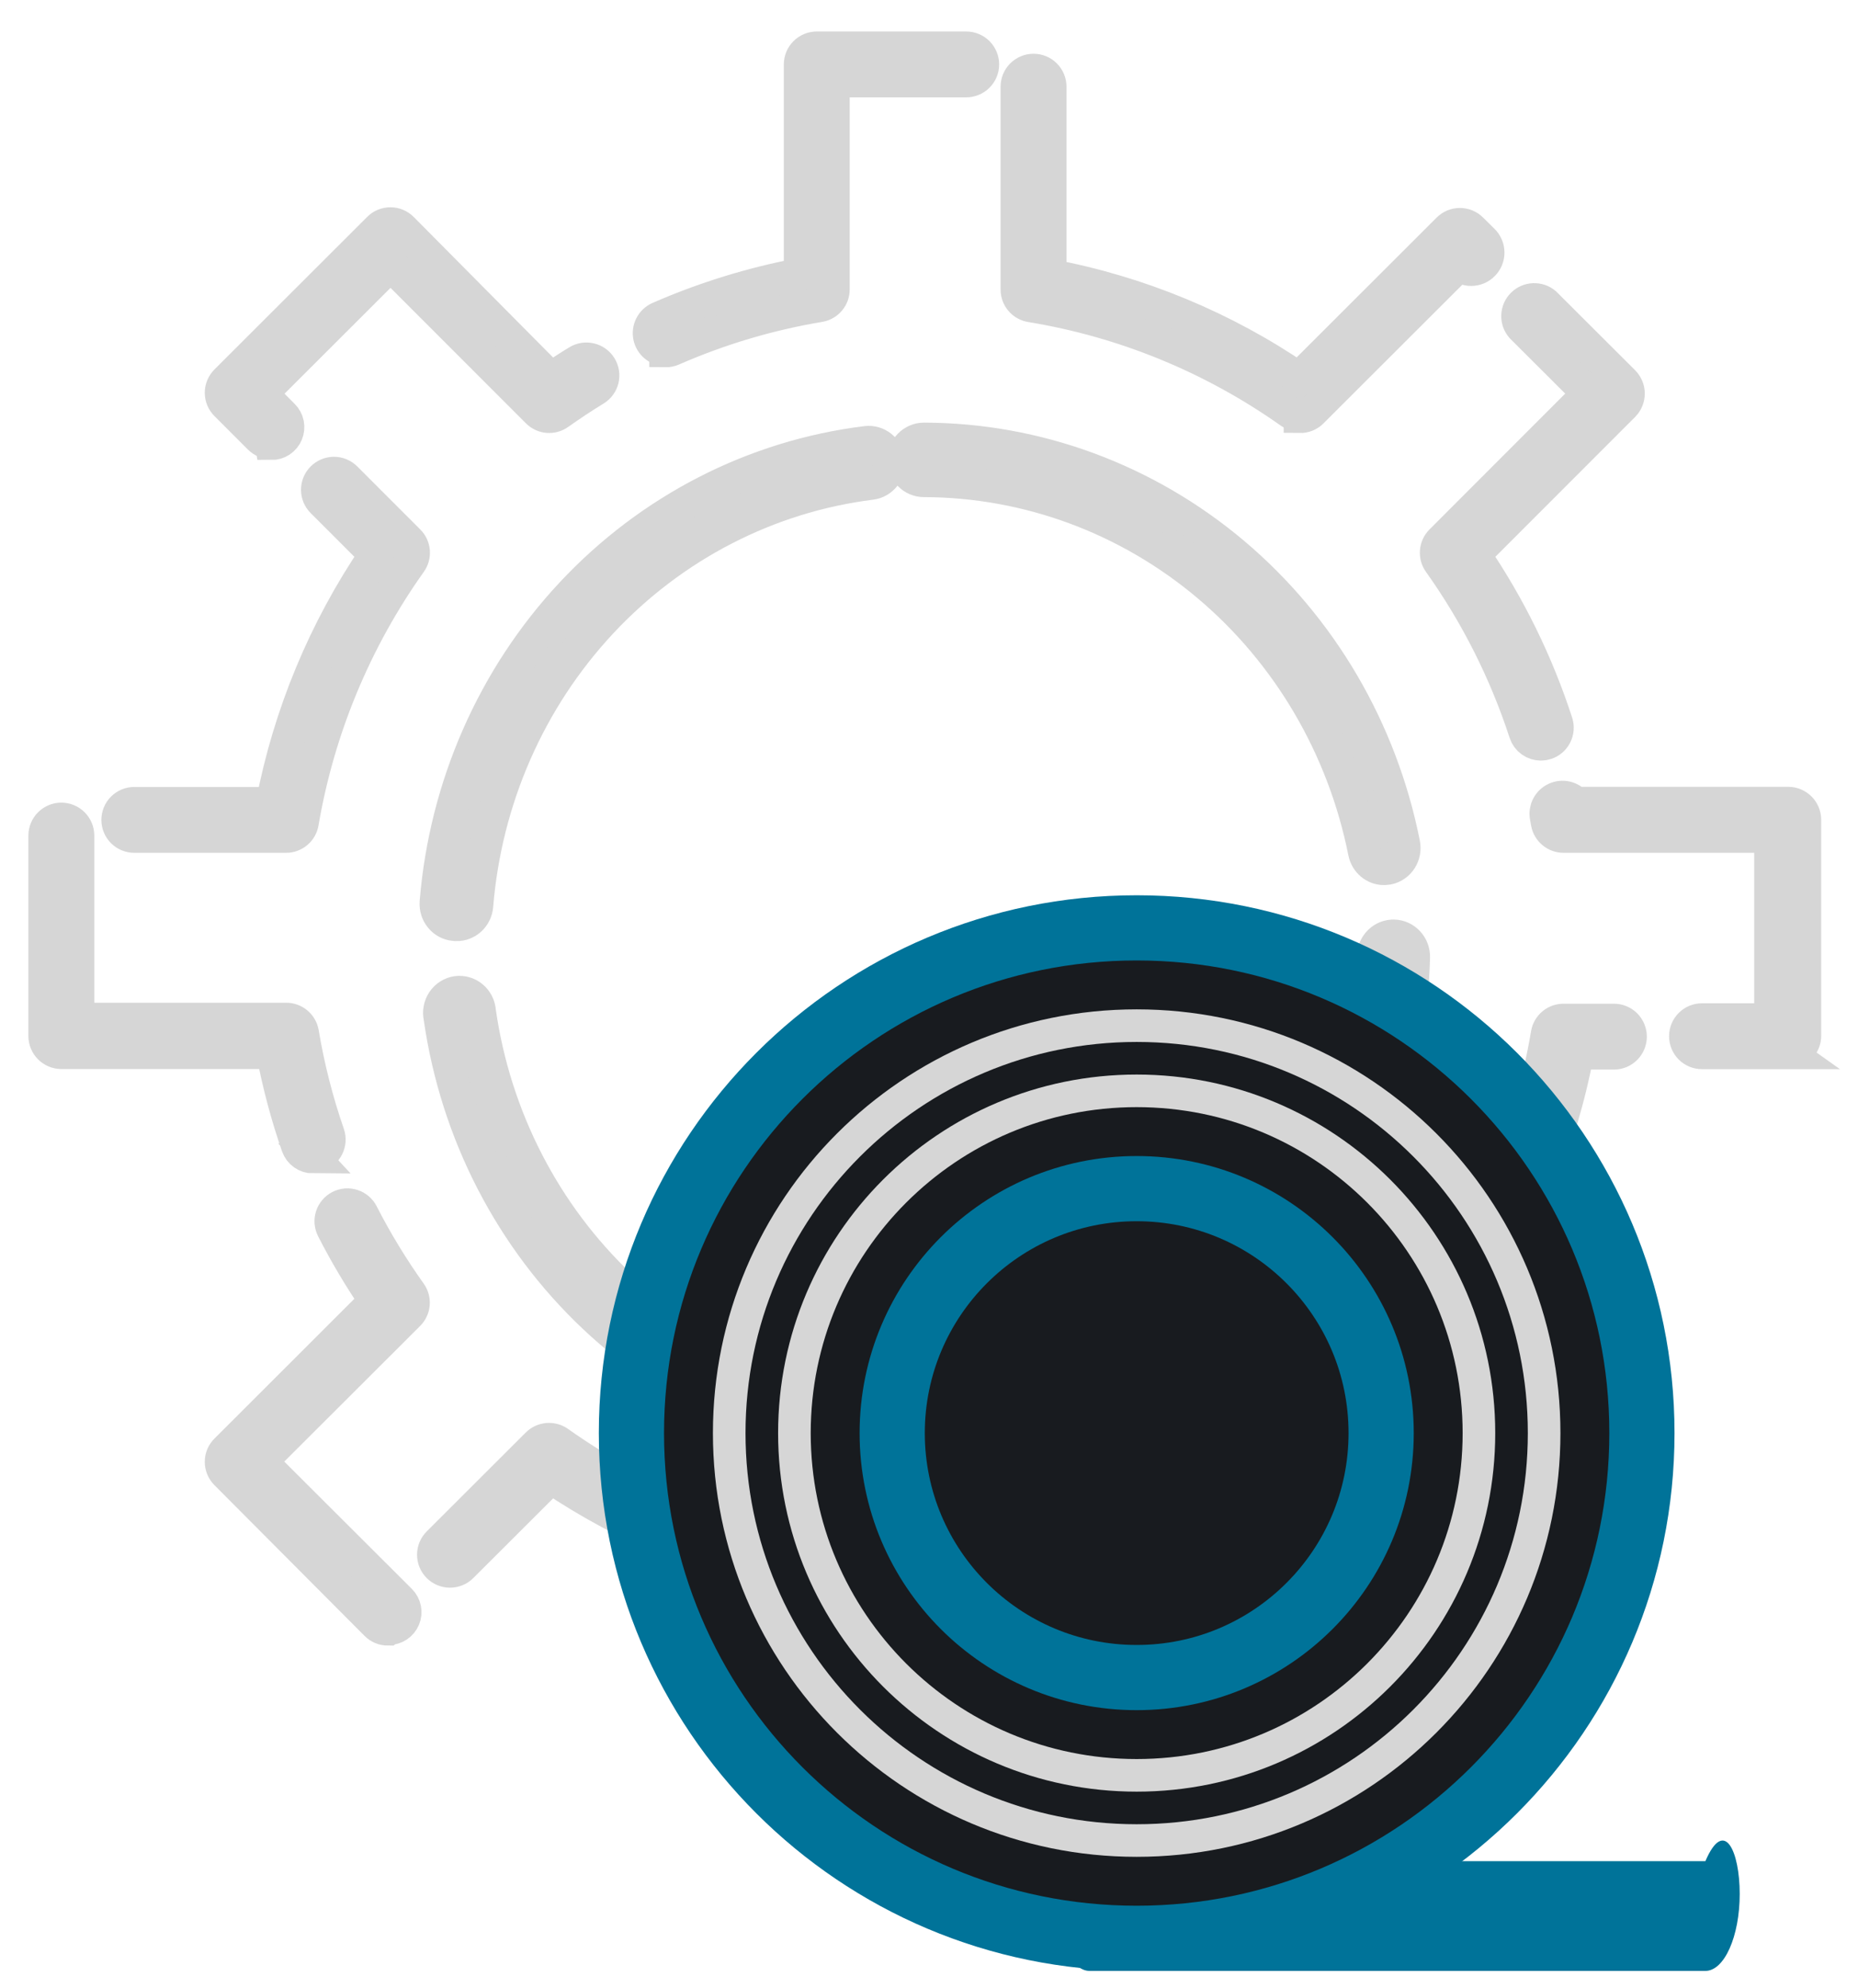
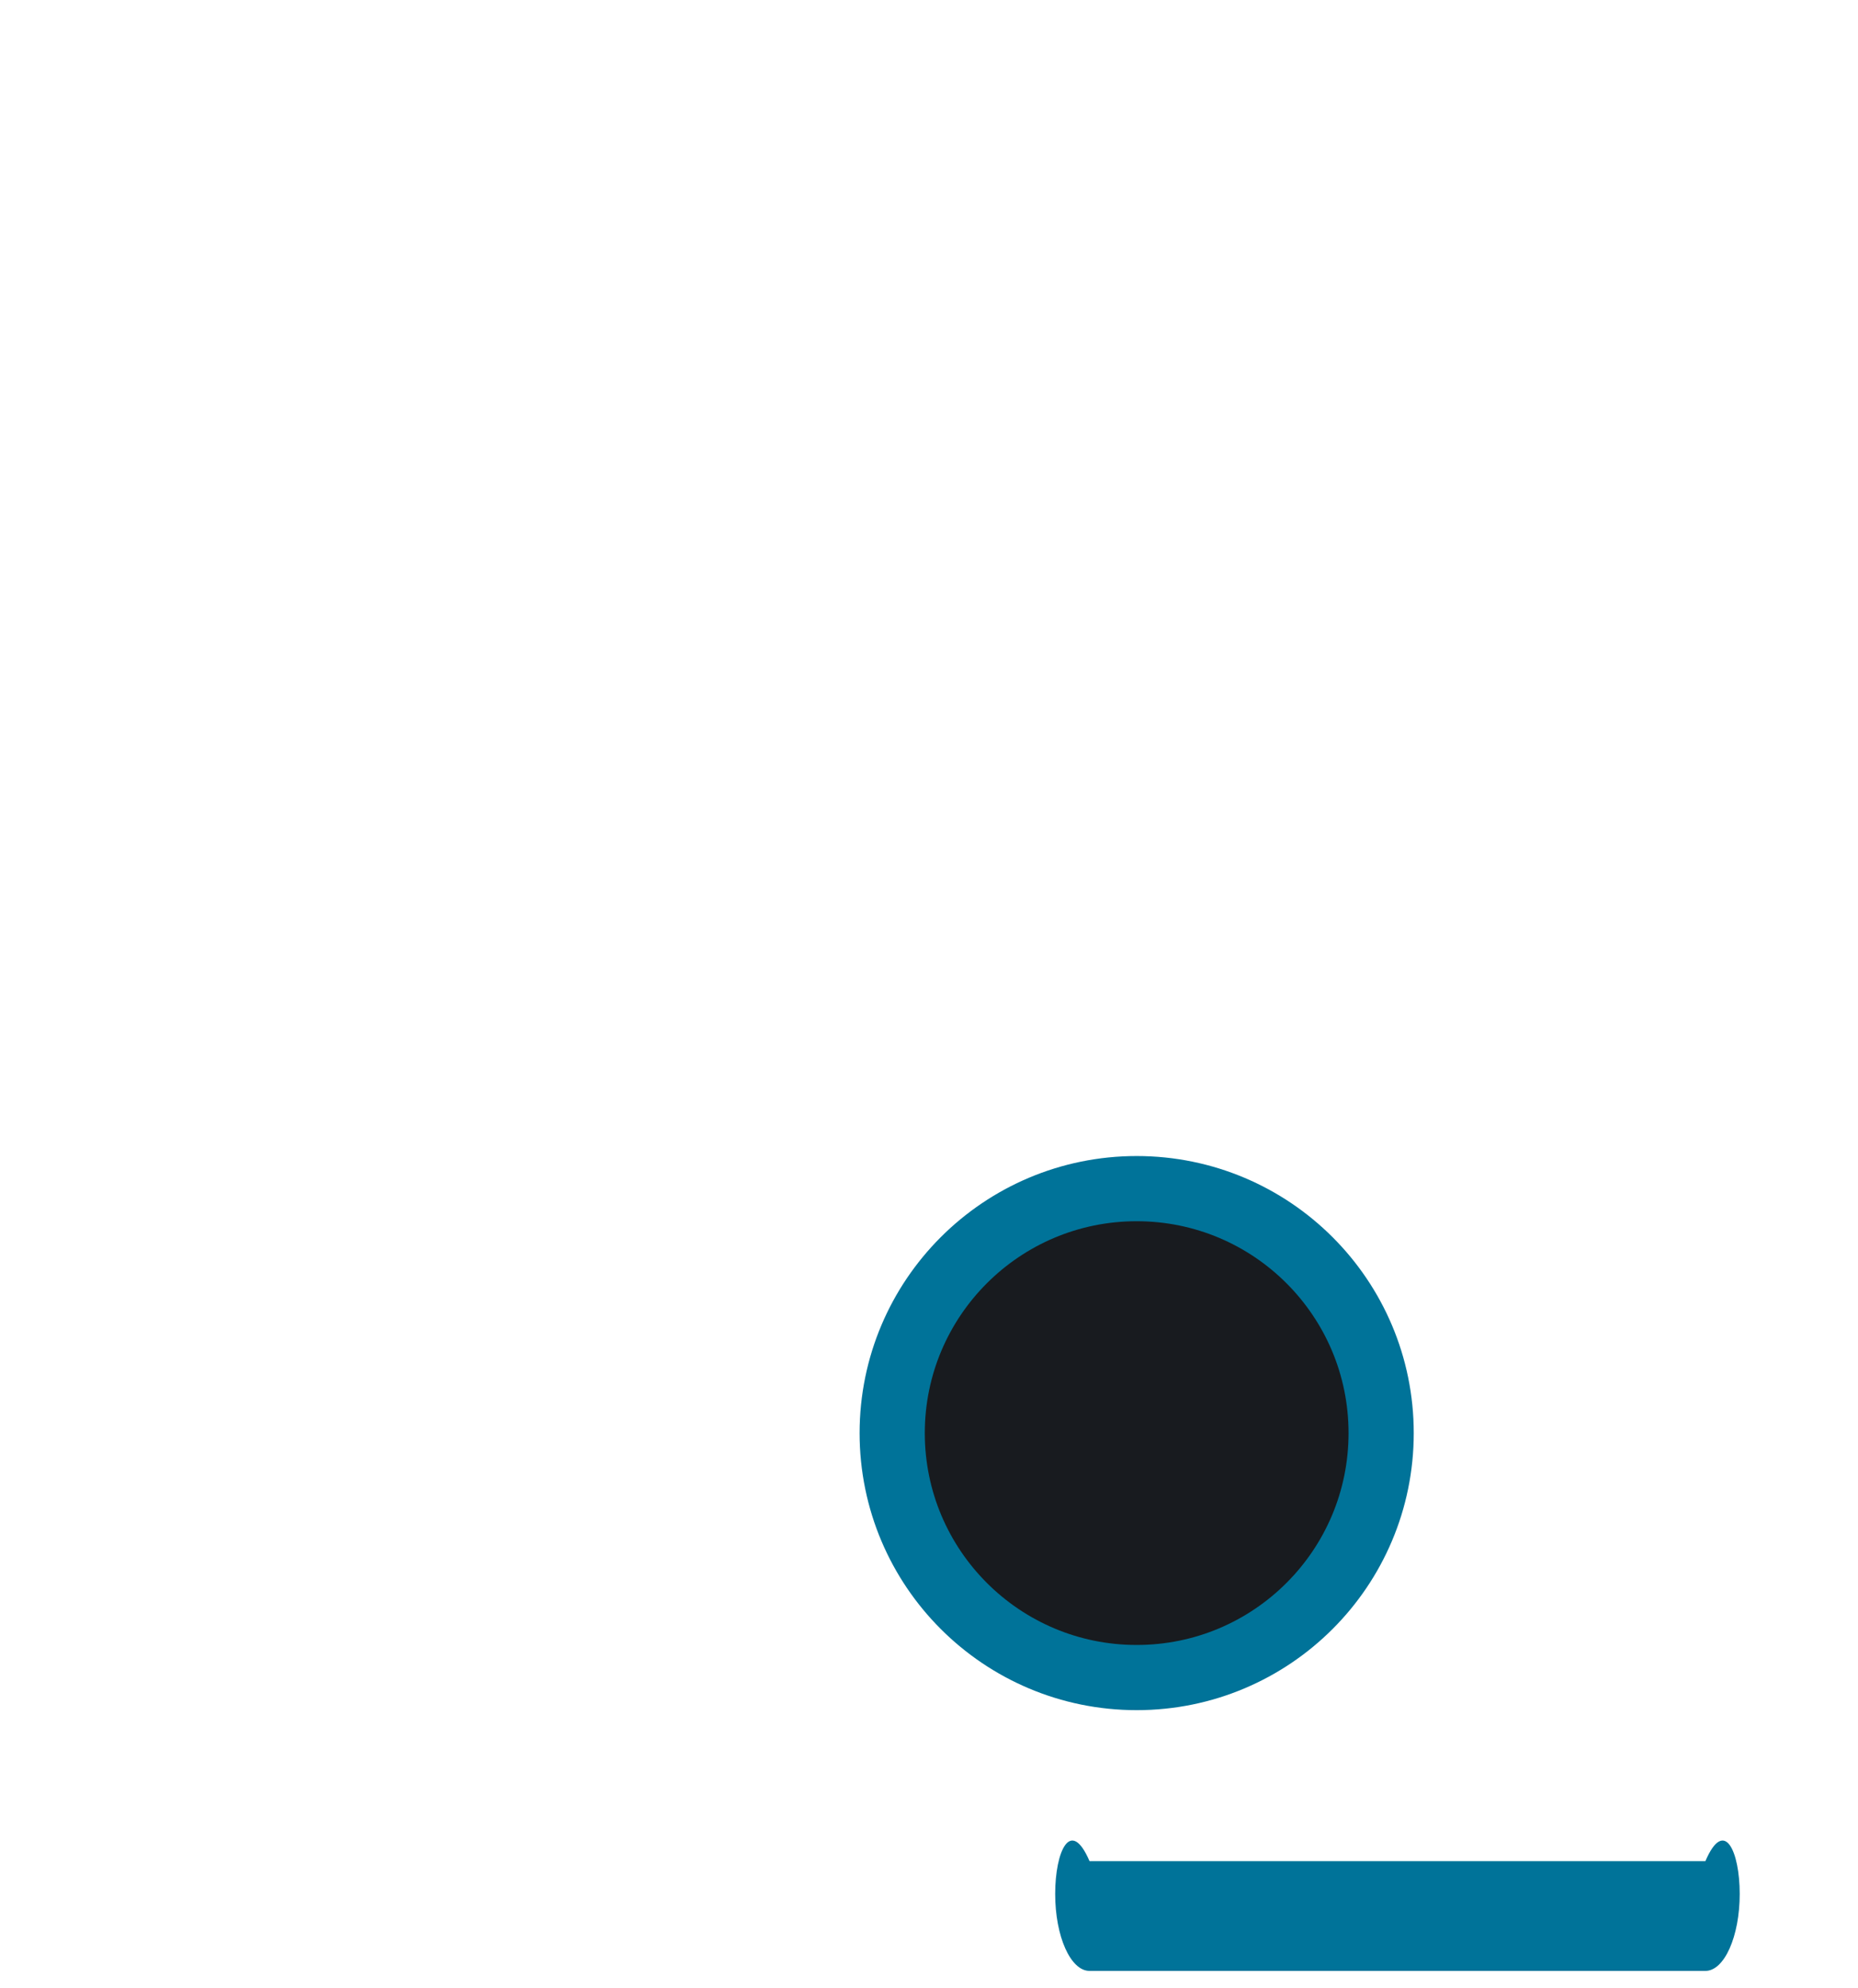
<svg xmlns="http://www.w3.org/2000/svg" width="57" height="61" viewBox="0 0 57 61" fill="none">
  <path d="M32.371 58.103C32.371 56.8 32.843 55.741 33.425 57.099H52.318C52.9 55.741 53.371 56.8 53.371 58.103C53.371 59.407 52.9 60.466 52.318 60.466H33.425C32.843 60.466 32.371 59.407 32.371 58.103Z" fill="#007399" />
-   <path d="M31.684 55.466H25.059C24.924 55.465 24.796 55.411 24.7 55.316C24.605 55.22 24.551 55.092 24.55 54.957V53.885C24.55 53.75 24.604 53.62 24.7 53.524C24.796 53.428 24.925 53.375 25.061 53.375C25.196 53.375 25.326 53.428 25.422 53.524C25.518 53.62 25.572 53.75 25.572 53.885V54.449H31.175V48.055C31.174 47.935 31.216 47.819 31.293 47.726C31.37 47.634 31.477 47.572 31.596 47.551C32.155 47.458 32.714 47.337 33.277 47.198C33.408 47.164 33.547 47.183 33.664 47.252C33.781 47.32 33.865 47.432 33.899 47.563C33.933 47.694 33.914 47.834 33.845 47.95C33.776 48.067 33.664 48.152 33.533 48.186C33.113 48.299 32.655 48.4 32.205 48.484V54.953C32.205 55.021 32.191 55.088 32.165 55.151C32.139 55.214 32.1 55.271 32.052 55.319C32.003 55.366 31.946 55.404 31.883 55.429C31.819 55.454 31.752 55.467 31.684 55.466ZM25.059 51.683C24.924 51.682 24.796 51.628 24.7 51.533C24.605 51.437 24.551 51.309 24.55 51.174V48.476C21.814 47.958 19.212 46.886 16.904 45.327L14.167 48.059C14.12 48.107 14.063 48.145 14.001 48.17C13.939 48.196 13.873 48.209 13.806 48.209C13.739 48.209 13.672 48.196 13.61 48.17C13.548 48.145 13.492 48.107 13.444 48.059C13.397 48.012 13.359 47.956 13.333 47.894C13.308 47.832 13.294 47.765 13.294 47.698C13.294 47.631 13.308 47.564 13.333 47.502C13.359 47.44 13.397 47.384 13.444 47.337L16.483 44.302C16.569 44.217 16.681 44.165 16.801 44.155C16.921 44.145 17.041 44.178 17.139 44.247C19.519 45.936 22.249 47.067 25.126 47.555C25.244 47.576 25.352 47.638 25.429 47.73C25.506 47.823 25.547 47.939 25.547 48.059V51.157C25.547 51.289 25.496 51.416 25.405 51.511C25.314 51.607 25.191 51.664 25.059 51.67V51.683ZM44.766 50.065C44.698 50.064 44.632 50.051 44.57 50.025C44.508 49.999 44.451 49.961 44.404 49.913L39.831 45.336C38.681 46.117 37.456 46.779 36.173 47.311C36.048 47.363 35.908 47.363 35.783 47.312C35.658 47.26 35.559 47.161 35.507 47.036C35.455 46.911 35.455 46.771 35.507 46.646C35.558 46.521 35.657 46.422 35.782 46.37C37.128 45.814 38.407 45.109 39.595 44.268C39.693 44.199 39.813 44.166 39.933 44.176C40.053 44.186 40.165 44.238 40.251 44.323L44.766 48.841L47.914 45.693C48.01 45.597 48.14 45.543 48.276 45.543C48.411 45.543 48.541 45.597 48.637 45.693C48.733 45.789 48.787 45.919 48.787 46.054C48.787 46.19 48.733 46.32 48.637 46.416L45.131 49.922C45.031 50.012 44.9 50.059 44.766 50.052V50.065ZM11.897 49.985C11.83 49.985 11.763 49.971 11.701 49.945C11.639 49.919 11.583 49.881 11.536 49.833L6.933 45.21C6.885 45.162 6.847 45.106 6.821 45.044C6.795 44.982 6.782 44.915 6.782 44.848C6.782 44.781 6.795 44.714 6.821 44.652C6.847 44.59 6.885 44.534 6.933 44.487L11.515 39.909C11.031 39.201 10.593 38.462 10.203 37.698C10.173 37.639 10.155 37.574 10.149 37.507C10.144 37.44 10.152 37.373 10.173 37.31C10.193 37.246 10.226 37.187 10.27 37.136C10.313 37.085 10.366 37.044 10.426 37.013C10.486 36.983 10.551 36.965 10.617 36.959C10.684 36.954 10.751 36.962 10.815 36.983C10.878 37.003 10.937 37.036 10.988 37.08C11.039 37.123 11.081 37.176 11.111 37.236C11.544 38.083 12.039 38.896 12.591 39.67C12.661 39.768 12.694 39.888 12.684 40.008C12.674 40.128 12.621 40.24 12.536 40.325L8.013 44.84L12.28 49.098C12.352 49.169 12.401 49.26 12.421 49.359C12.441 49.458 12.431 49.561 12.392 49.654C12.353 49.748 12.287 49.828 12.203 49.883C12.118 49.939 12.019 49.969 11.918 49.968L11.897 49.985ZM48.7 44.634C48.633 44.634 48.566 44.62 48.504 44.594C48.442 44.568 48.386 44.53 48.339 44.483L44.202 40.355C44.117 40.27 44.065 40.157 44.055 40.037C44.045 39.917 44.078 39.797 44.148 39.699C45.848 37.325 46.982 34.593 47.464 31.713C47.485 31.595 47.547 31.487 47.64 31.41C47.732 31.333 47.849 31.292 47.969 31.293H49.511C49.647 31.293 49.777 31.346 49.873 31.442C49.968 31.538 50.022 31.668 50.022 31.803C50.022 31.939 49.968 32.069 49.873 32.164C49.777 32.26 49.647 32.314 49.511 32.314H48.398C47.882 35.05 46.804 37.649 45.232 39.947L49.066 43.772C49.138 43.843 49.187 43.934 49.207 44.033C49.227 44.133 49.217 44.235 49.178 44.329C49.139 44.422 49.073 44.502 48.989 44.558C48.904 44.614 48.806 44.643 48.704 44.642L48.7 44.634ZM9.606 35.5C9.5 35.5 9.396 35.467 9.31 35.405C9.223 35.343 9.158 35.256 9.123 35.155C8.8 34.222 8.545 33.267 8.362 32.297H1.88C1.745 32.296 1.617 32.242 1.522 32.147C1.426 32.052 1.372 31.923 1.371 31.788V25.635C1.371 25.499 1.425 25.369 1.521 25.274C1.617 25.178 1.747 25.124 1.882 25.124C2.018 25.124 2.147 25.178 2.243 25.274C2.339 25.369 2.393 25.499 2.393 25.635V31.263H8.778C8.898 31.262 9.015 31.304 9.107 31.381C9.2 31.458 9.262 31.565 9.283 31.683C9.46 32.742 9.725 33.784 10.077 34.798C10.12 34.926 10.11 35.066 10.05 35.188C9.991 35.309 9.885 35.401 9.758 35.445C9.706 35.468 9.65 35.482 9.594 35.487L9.606 35.5ZM54.88 32.301H52.214C52.079 32.301 51.949 32.248 51.853 32.152C51.758 32.056 51.704 31.926 51.704 31.791C51.704 31.655 51.758 31.525 51.853 31.43C51.949 31.334 52.079 31.28 52.214 31.28H54.316V25.664H47.969C47.849 25.664 47.733 25.622 47.64 25.545C47.548 25.469 47.486 25.362 47.464 25.244L47.431 25.059C47.41 24.947 47.427 24.832 47.479 24.731C47.531 24.63 47.615 24.549 47.718 24.501C47.821 24.453 47.937 24.44 48.048 24.465C48.158 24.49 48.258 24.551 48.33 24.639H54.863C54.997 24.64 55.126 24.694 55.221 24.789C55.316 24.884 55.37 25.013 55.371 25.147V31.772C55.372 31.839 55.359 31.906 55.334 31.968C55.309 32.031 55.271 32.087 55.224 32.136C55.177 32.184 55.121 32.222 55.059 32.248C54.997 32.274 54.93 32.288 54.863 32.289L54.88 32.301ZM8.778 25.664H4.121C3.985 25.664 3.855 25.61 3.759 25.515C3.664 25.419 3.61 25.289 3.61 25.154C3.61 25.018 3.664 24.888 3.759 24.793C3.855 24.697 3.985 24.643 4.121 24.643H8.349C8.876 21.913 9.953 19.318 11.515 17.018L9.884 15.387C9.788 15.291 9.734 15.161 9.734 15.026C9.734 14.89 9.788 14.76 9.884 14.664C9.98 14.568 10.11 14.514 10.245 14.514C10.381 14.514 10.511 14.568 10.607 14.664L12.54 16.598C12.626 16.683 12.678 16.796 12.688 16.916C12.698 17.036 12.665 17.155 12.595 17.253C10.903 19.632 9.77 22.362 9.278 25.24C9.259 25.358 9.197 25.466 9.106 25.543C9.014 25.621 8.898 25.664 8.778 25.664ZM47.275 22.835C47.167 22.835 47.062 22.801 46.974 22.738C46.886 22.675 46.821 22.585 46.788 22.482C46.179 20.616 45.291 18.852 44.152 17.253C44.083 17.155 44.05 17.035 44.06 16.916C44.07 16.796 44.122 16.683 44.206 16.598L48.725 12.075L46.678 10.032C46.594 9.934 46.551 9.808 46.556 9.679C46.561 9.55 46.614 9.428 46.706 9.337C46.797 9.245 46.919 9.192 47.048 9.187C47.177 9.182 47.303 9.225 47.401 9.309L49.81 11.713C49.905 11.81 49.959 11.94 49.959 12.075C49.959 12.21 49.905 12.34 49.81 12.437L45.232 17.018C46.311 18.607 47.16 20.34 47.754 22.167C47.775 22.231 47.783 22.298 47.778 22.365C47.773 22.432 47.755 22.497 47.724 22.557C47.694 22.617 47.652 22.67 47.601 22.713C47.55 22.757 47.49 22.79 47.426 22.81C47.378 22.826 47.327 22.835 47.275 22.835ZM8.32 13.588C8.253 13.588 8.186 13.575 8.124 13.549C8.062 13.523 8.006 13.485 7.958 13.437L6.933 12.411C6.885 12.364 6.847 12.308 6.821 12.246C6.795 12.184 6.782 12.117 6.782 12.05C6.782 11.982 6.795 11.916 6.821 11.854C6.847 11.792 6.885 11.736 6.933 11.688L11.616 7.01C11.663 6.962 11.719 6.924 11.781 6.898C11.843 6.872 11.91 6.859 11.977 6.859C12.044 6.859 12.111 6.872 12.173 6.898C12.235 6.924 12.291 6.962 12.339 7.01L16.904 11.613C17.173 11.432 17.446 11.251 17.724 11.083C17.839 11.012 17.978 10.99 18.109 11.022C18.241 11.053 18.355 11.136 18.425 11.251C18.496 11.367 18.518 11.505 18.487 11.637C18.455 11.769 18.373 11.882 18.257 11.953C17.879 12.184 17.505 12.432 17.143 12.689C17.045 12.759 16.926 12.792 16.805 12.782C16.685 12.772 16.573 12.719 16.488 12.634L11.981 8.124L8.021 12.079L8.686 12.743C8.758 12.814 8.807 12.905 8.827 13.005C8.846 13.104 8.836 13.207 8.798 13.3C8.759 13.393 8.693 13.473 8.609 13.529C8.524 13.585 8.425 13.614 8.324 13.613L8.32 13.588ZM39.881 12.748C39.776 12.748 39.673 12.715 39.587 12.655C37.213 10.973 34.487 9.854 31.616 9.385C31.498 9.364 31.391 9.302 31.314 9.21C31.237 9.117 31.195 9.001 31.196 8.88V2.66C31.196 2.524 31.25 2.394 31.346 2.298C31.442 2.203 31.572 2.149 31.707 2.149C31.842 2.149 31.972 2.203 32.068 2.298C32.164 2.394 32.218 2.524 32.218 2.66V8.448C34.951 8.962 37.547 10.038 39.843 11.608L44.425 7.031C44.472 6.983 44.529 6.945 44.591 6.919C44.653 6.894 44.719 6.88 44.786 6.88C44.854 6.88 44.92 6.894 44.982 6.919C45.044 6.945 45.101 6.983 45.148 7.031L45.497 7.376C45.596 7.473 45.653 7.605 45.654 7.744C45.656 7.883 45.602 8.016 45.505 8.115C45.408 8.215 45.276 8.271 45.137 8.273C44.998 8.274 44.865 8.221 44.766 8.124L40.242 12.642C40.146 12.736 40.016 12.787 39.881 12.785V12.748ZM20.418 10.734C20.302 10.733 20.189 10.691 20.099 10.617C20.009 10.543 19.947 10.441 19.923 10.327C19.899 10.213 19.915 10.094 19.967 9.99C20.02 9.886 20.106 9.803 20.212 9.755C21.602 9.147 23.056 8.697 24.546 8.414V1.974C24.547 1.84 24.601 1.711 24.696 1.616C24.791 1.521 24.92 1.467 25.055 1.466H29.641C29.776 1.466 29.906 1.52 30.002 1.615C30.098 1.711 30.152 1.841 30.152 1.977C30.152 2.112 30.098 2.242 30.002 2.338C29.906 2.433 29.776 2.487 29.641 2.487H25.567V8.876C25.568 8.996 25.527 9.113 25.45 9.205C25.373 9.298 25.265 9.36 25.147 9.381C23.591 9.641 22.073 10.093 20.628 10.726C20.562 10.754 20.49 10.769 20.418 10.768V10.734Z" fill="#D6D6D6" stroke="#D6D6D6" stroke-miterlimit="10" />
-   <path d="M27.563 44.453H27.529C24.072 44.251 20.787 42.824 18.23 40.412C15.673 38.001 14 34.754 13.494 31.217C13.475 31.131 13.473 31.043 13.49 30.956C13.506 30.87 13.539 30.788 13.587 30.715C13.635 30.643 13.698 30.581 13.77 30.535C13.842 30.488 13.923 30.458 14.008 30.445C14.092 30.433 14.178 30.438 14.26 30.461C14.342 30.484 14.419 30.525 14.485 30.58C14.552 30.635 14.606 30.704 14.646 30.782C14.685 30.86 14.708 30.945 14.714 31.033C15.178 34.277 16.711 37.256 19.055 39.469C21.4 41.682 24.412 42.992 27.583 43.18C27.748 43.185 27.905 43.257 28.019 43.38C28.133 43.504 28.194 43.67 28.189 43.84C28.185 44.011 28.115 44.172 27.995 44.289C27.875 44.407 27.715 44.47 27.55 44.466L27.563 44.453ZM30.822 44.251C30.656 44.266 30.492 44.212 30.366 44.101C30.239 43.99 30.161 43.833 30.147 43.662C30.133 43.492 30.186 43.323 30.293 43.192C30.4 43.062 30.552 42.98 30.718 42.966C33.848 42.395 36.692 40.728 38.77 38.245C40.849 35.763 42.034 32.616 42.126 29.336C42.13 29.166 42.2 29.004 42.32 28.887C42.379 28.829 42.449 28.783 42.525 28.753C42.602 28.723 42.683 28.709 42.765 28.711C42.847 28.713 42.927 28.732 43.002 28.766C43.077 28.801 43.144 28.85 43.2 28.911C43.257 28.972 43.301 29.044 43.33 29.123C43.359 29.202 43.373 29.286 43.371 29.371C43.278 32.949 41.99 36.384 39.726 39.095C37.462 41.806 34.361 43.628 30.946 44.251H30.822ZM13.988 28.368H13.938C13.775 28.354 13.624 28.274 13.519 28.145C13.413 28.017 13.361 27.851 13.373 27.682C13.664 24.12 15.137 20.77 17.544 18.199C19.951 15.627 23.143 13.992 26.583 13.569C26.745 13.55 26.908 13.599 27.036 13.703C27.164 13.807 27.247 13.959 27.268 14.126C27.287 14.293 27.24 14.461 27.139 14.594C27.038 14.726 26.89 14.812 26.728 14.833C23.576 15.227 20.651 16.731 18.448 19.091C16.244 21.451 14.896 24.523 14.631 27.79C14.617 27.951 14.545 28.1 14.429 28.208C14.312 28.317 14.161 28.375 14.004 28.372L13.988 28.368ZM42.462 26.654C42.319 26.654 42.181 26.604 42.071 26.511C41.961 26.418 41.885 26.288 41.856 26.144C41.215 22.931 39.522 20.044 37.061 17.969C34.6 15.894 31.521 14.758 28.343 14.751C28.178 14.751 28.02 14.684 27.903 14.563C27.786 14.443 27.72 14.279 27.72 14.108C27.72 13.938 27.786 13.775 27.903 13.654C28.02 13.534 28.178 13.466 28.343 13.466C31.808 13.473 35.164 14.713 37.846 16.976C40.529 19.24 42.373 22.388 43.068 25.891C43.1 26.057 43.067 26.228 42.977 26.369C42.887 26.509 42.746 26.607 42.587 26.641L42.462 26.654Z" fill="#D6D6D6" stroke="#D6D6D6" stroke-miterlimit="10" />
-   <path d="M34.871 59.466C43.432 59.466 50.371 52.526 50.371 43.966C50.371 35.405 43.432 28.466 34.871 28.466C26.311 28.466 19.371 35.405 19.371 43.966C19.371 52.526 26.311 59.466 34.871 59.466Z" fill="#181B1F" stroke="#007399" stroke-width="2" stroke-miterlimit="10" />
  <path d="M34.871 51.466C39.014 51.466 42.371 48.108 42.371 43.966C42.371 39.824 39.014 36.466 34.871 36.466C30.729 36.466 27.371 39.824 27.371 43.966C27.371 48.108 30.729 51.466 34.871 51.466Z" fill="#181B1F" stroke="#007399" stroke-width="2" stroke-miterlimit="10" />
-   <path d="M34.871 54.466C40.67 54.466 45.371 49.765 45.371 43.966C45.371 38.167 40.67 33.466 34.871 33.466C29.072 33.466 24.371 38.167 24.371 43.966C24.371 49.765 29.072 54.466 34.871 54.466Z" stroke="#D6D6D6" stroke-miterlimit="10" />
-   <path d="M34.871 56.466C41.775 56.466 47.371 50.869 47.371 43.966C47.371 37.062 41.775 31.466 34.871 31.466C27.968 31.466 22.371 37.062 22.371 43.966C22.371 50.869 27.968 56.466 34.871 56.466Z" stroke="#D6D6D6" stroke-miterlimit="10" />
</svg>